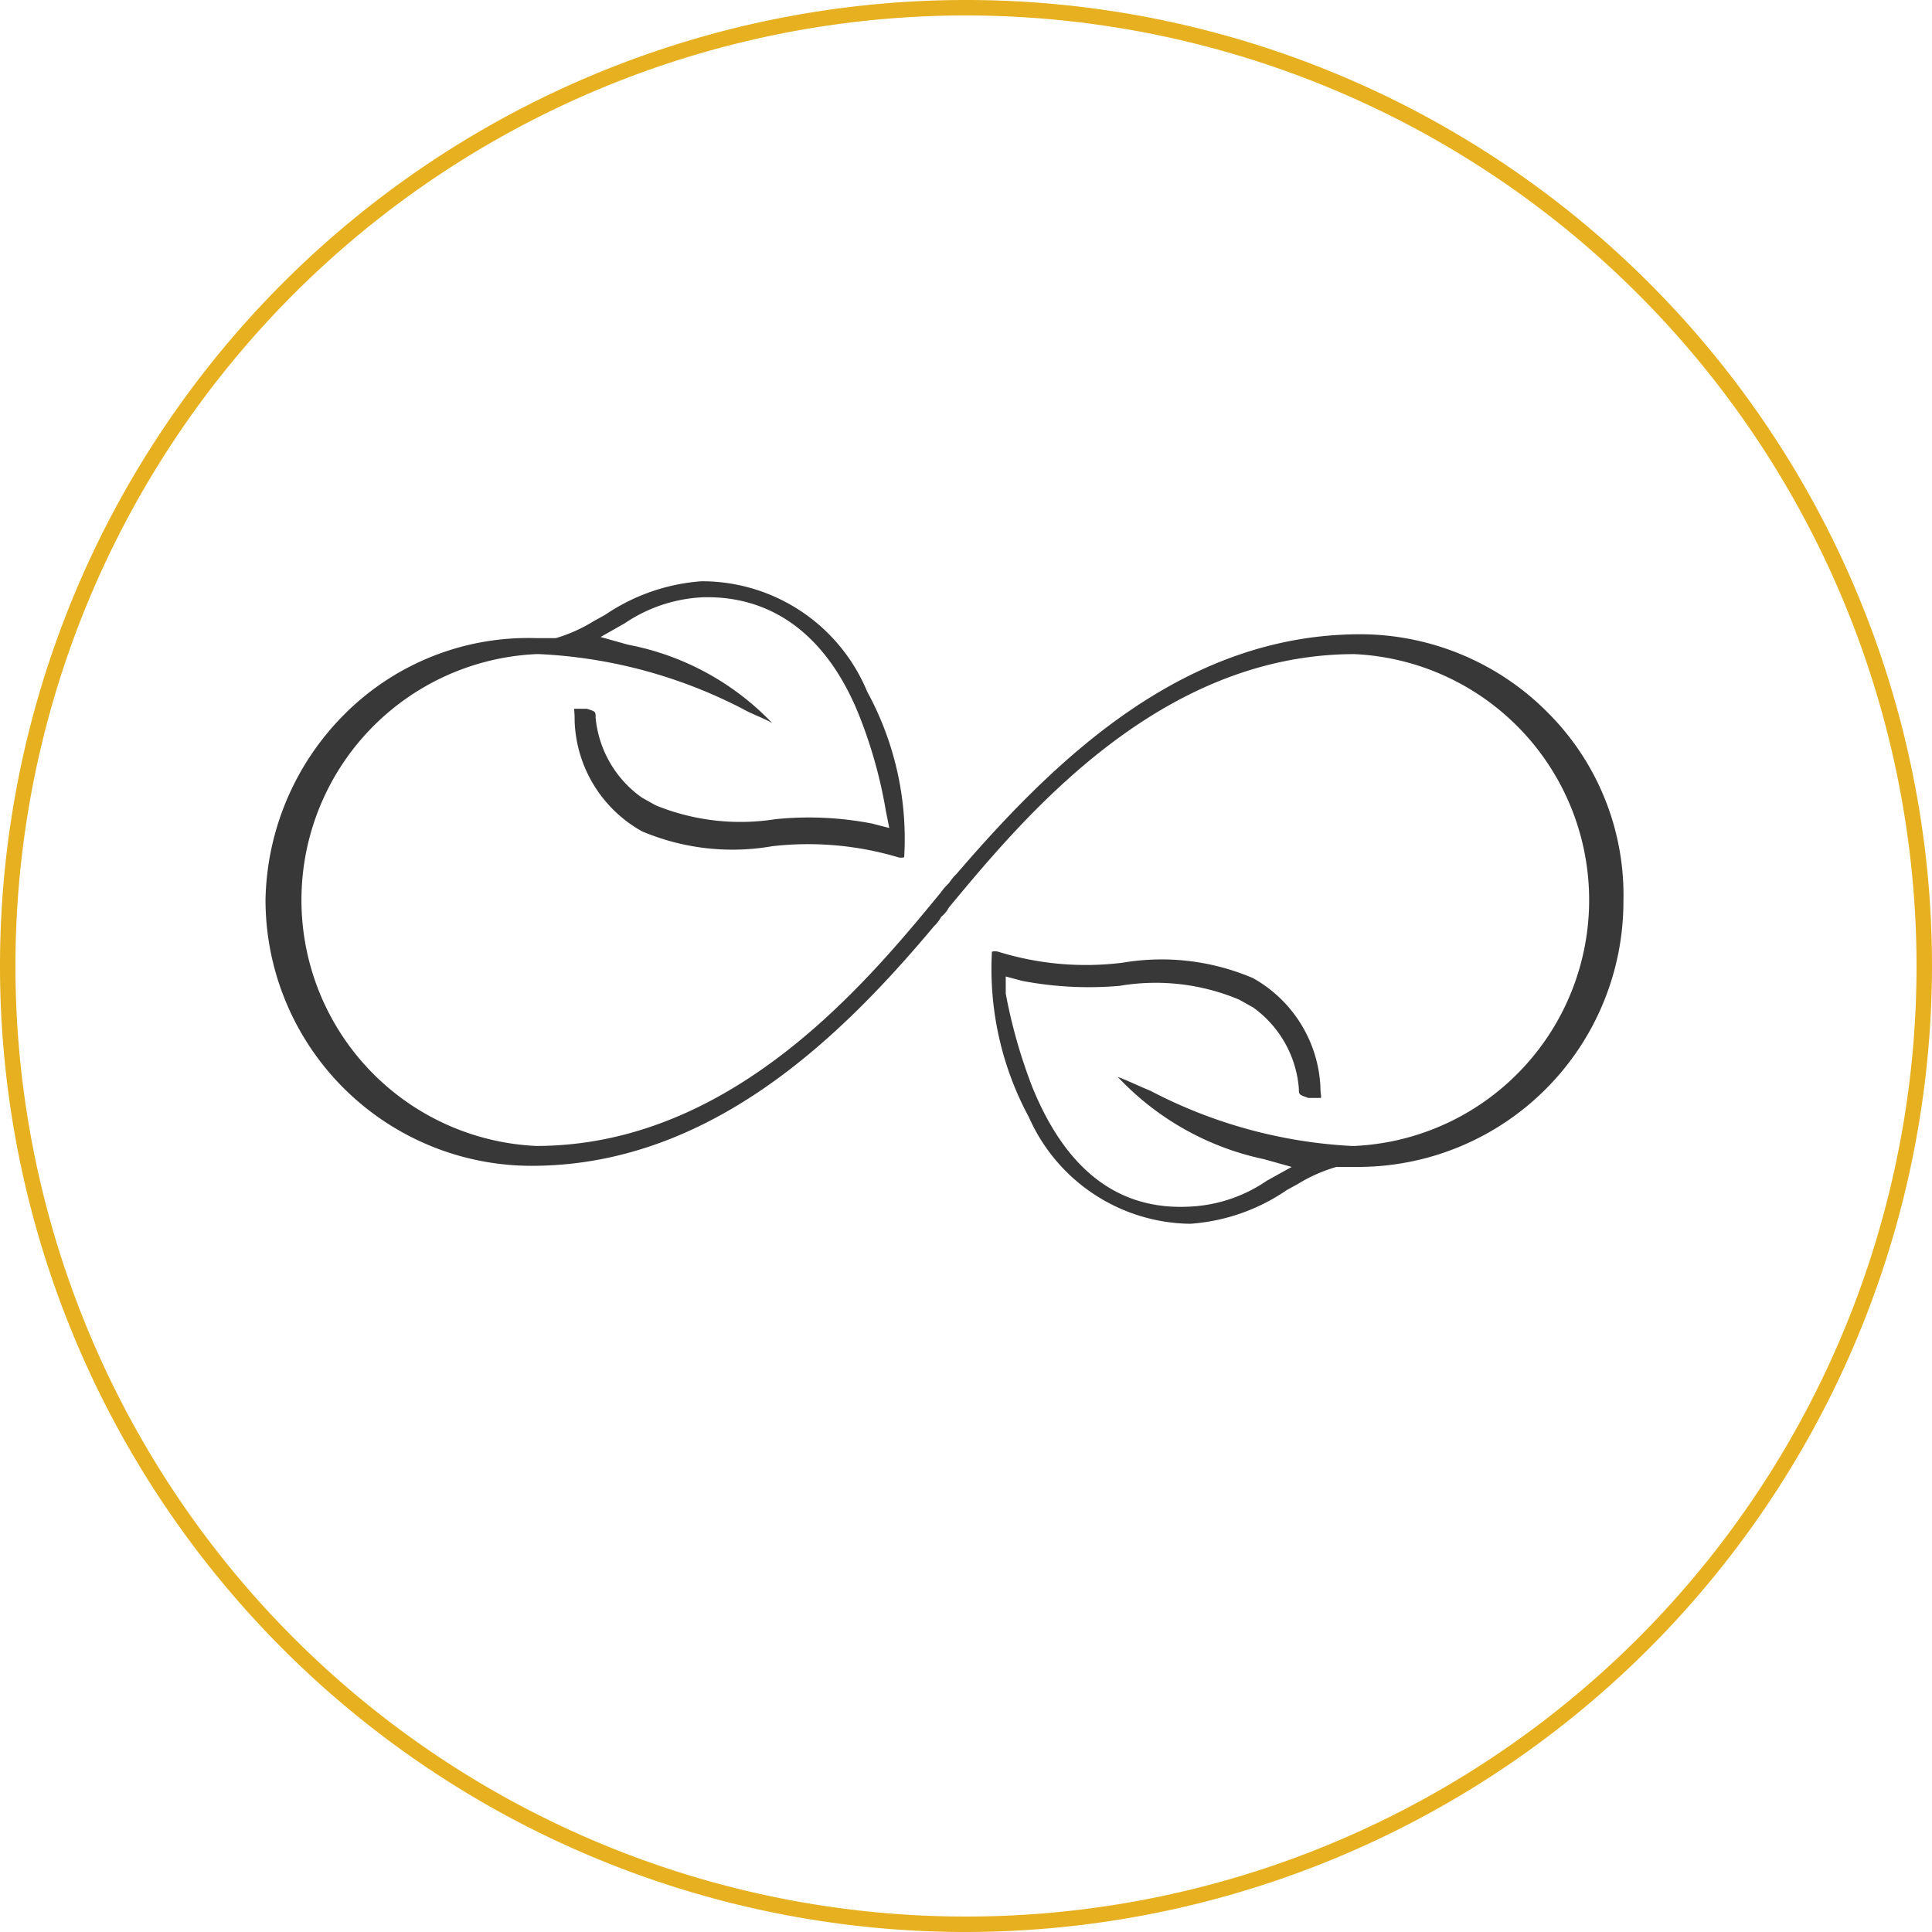
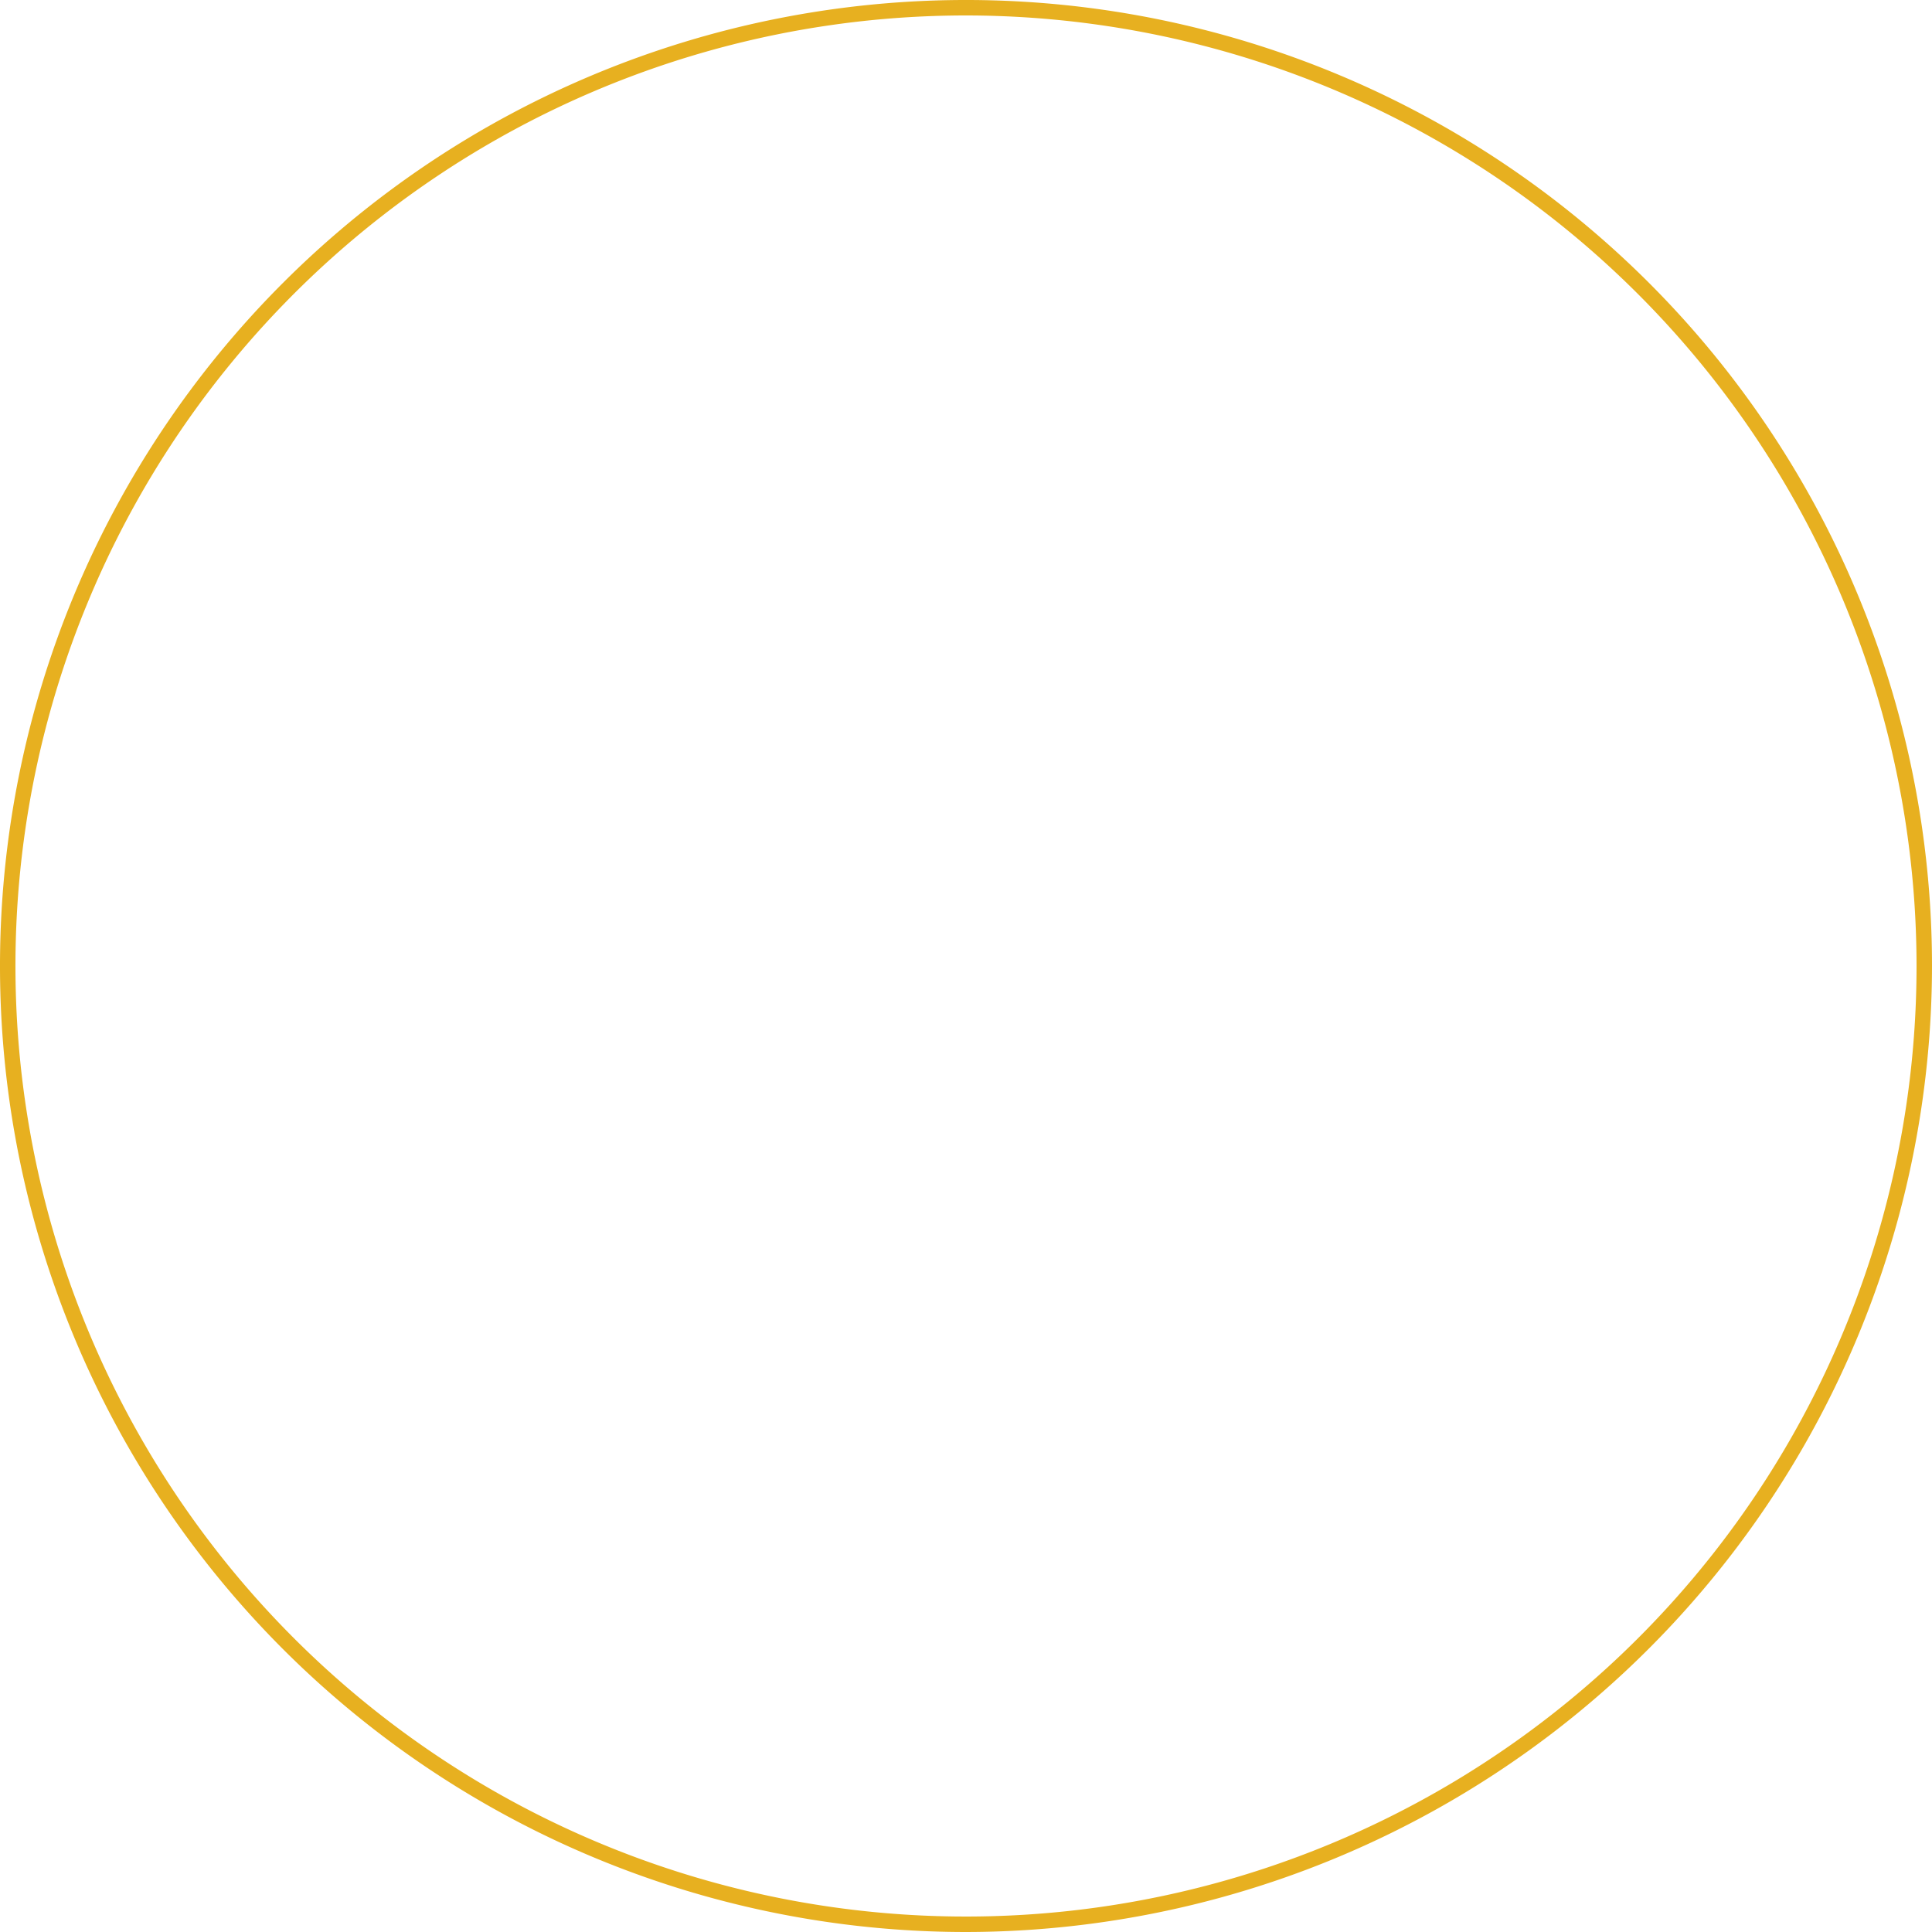
<svg xmlns="http://www.w3.org/2000/svg" id="Layer_1" data-name="Layer 1" width="35" height="35" viewBox="0 0 35 35">
  <defs>
    <style>.cls-1{fill:#383838;}.cls-2{fill:#e7b020;}</style>
  </defs>
  <title>sustainable2</title>
-   <path class="cls-1" d="M21.56,22.17h0a3.52,3.52,0,0,0,1.75-.61l.2-.11a2.84,2.84,0,0,1,.7-.31h.38a4.81,4.81,0,0,0,4.82-4.81,4.67,4.67,0,0,0-1.34-3.39,4.79,4.79,0,0,0-3.42-1.45c-3.17,0-5.48,2.2-7.32,4.34a1,1,0,0,0-.14.17,1,1,0,0,0-.14.16c-1.33,1.62-3.78,4.6-7.34,4.6a4.46,4.46,0,0,1,0-8.91h.06a8.91,8.91,0,0,1,3.7,1c.16.09.39.17.52.25a4.87,4.87,0,0,0-2.61-1.42l-.5-.14.44-.25a2.75,2.75,0,0,1,1.42-.47C14,10.79,15,11.52,15.58,13a8.52,8.52,0,0,1,.47,1.7l.06.3-.31-.08a6,6,0,0,0-1.75-.08,4.07,4.07,0,0,1-2.17-.25l-.25-.14A2,2,0,0,1,10.79,13c0-.11,0-.11-.16-.16l-.11,0c-.06,0-.09,0-.11,0s0,0,0,.22a2.38,2.38,0,0,0,1.22,2h0l0,0a4.2,4.2,0,0,0,2.36.27,5.72,5.72,0,0,1,2.28.2.2.2,0,0,0,.11,0,5.56,5.56,0,0,0-.67-3,3.24,3.24,0,0,0-3-2,3.56,3.56,0,0,0-1.75.61l-.2.11a2.8,2.8,0,0,1-.69.31H9.71a4.7,4.7,0,0,0-3.45,1.36A4.88,4.88,0,0,0,4.81,16.3a4.82,4.82,0,0,0,4.82,4.82c3.22,0,5.59-2.31,7.29-4.34a.64.64,0,0,0,.13-.17.53.53,0,0,0,.14-.17c1.34-1.61,3.79-4.59,7.35-4.59a4.46,4.46,0,0,1,0,8.91h-.06a8.85,8.85,0,0,1-3.64-1c-.2-.08-.42-.19-.59-.25A5.07,5.07,0,0,0,22.9,21l.5.14-.45.25a2.69,2.69,0,0,1-1.42.47c-1.28.06-2.22-.67-2.83-2.17A9.52,9.52,0,0,1,18.22,18l0-.31.3.08a6.45,6.45,0,0,0,1.76.09,3.9,3.9,0,0,1,2.17.25l.25.14a2,2,0,0,1,.83,1.47c0,.11,0,.11.17.17l.11,0c.06,0,.08,0,.11,0s0-.05,0-.22a2.39,2.39,0,0,0-1.22-1.95h0l0,0a4.21,4.21,0,0,0-2.36-.28,5.36,5.36,0,0,1-2.26-.2.26.26,0,0,0-.11,0,5.65,5.65,0,0,0,.67,3A3.24,3.24,0,0,0,21.56,22.17Z" />
  <path class="cls-2" d="M17.5,35A17.5,17.5,0,1,1,35,17.5,17.52,17.52,0,0,1,17.5,35ZM17.5.28A17.22,17.22,0,1,0,34.72,17.5,17.23,17.23,0,0,0,17.5.28Z" />
</svg>